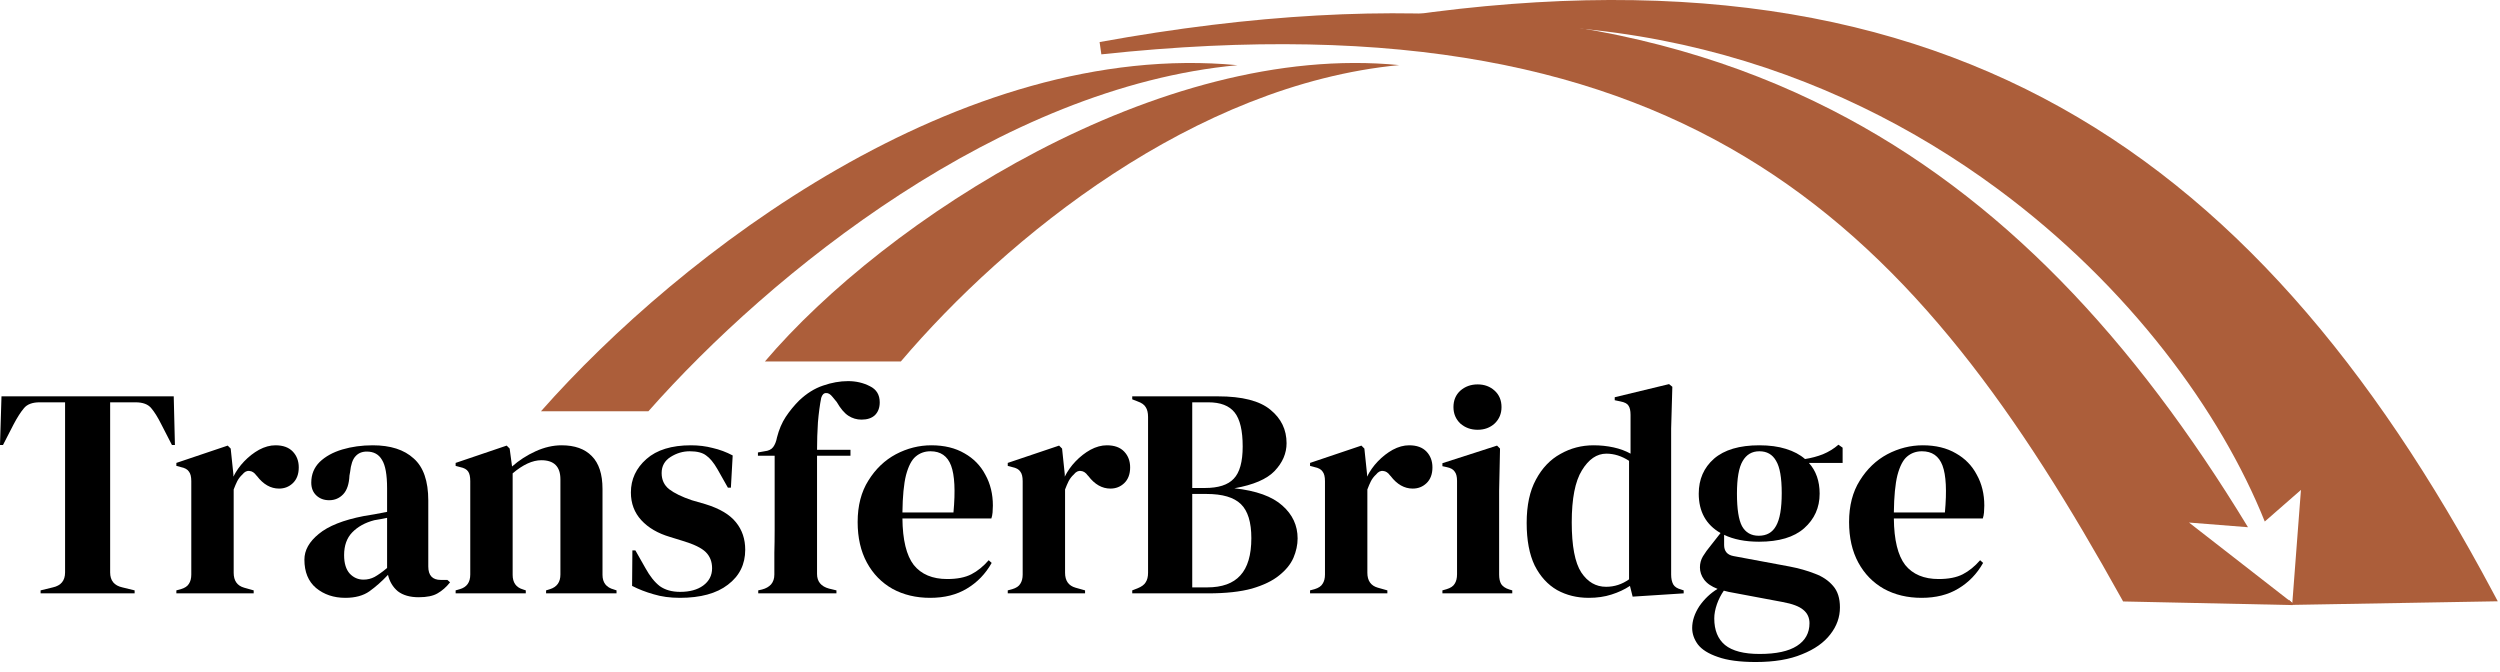
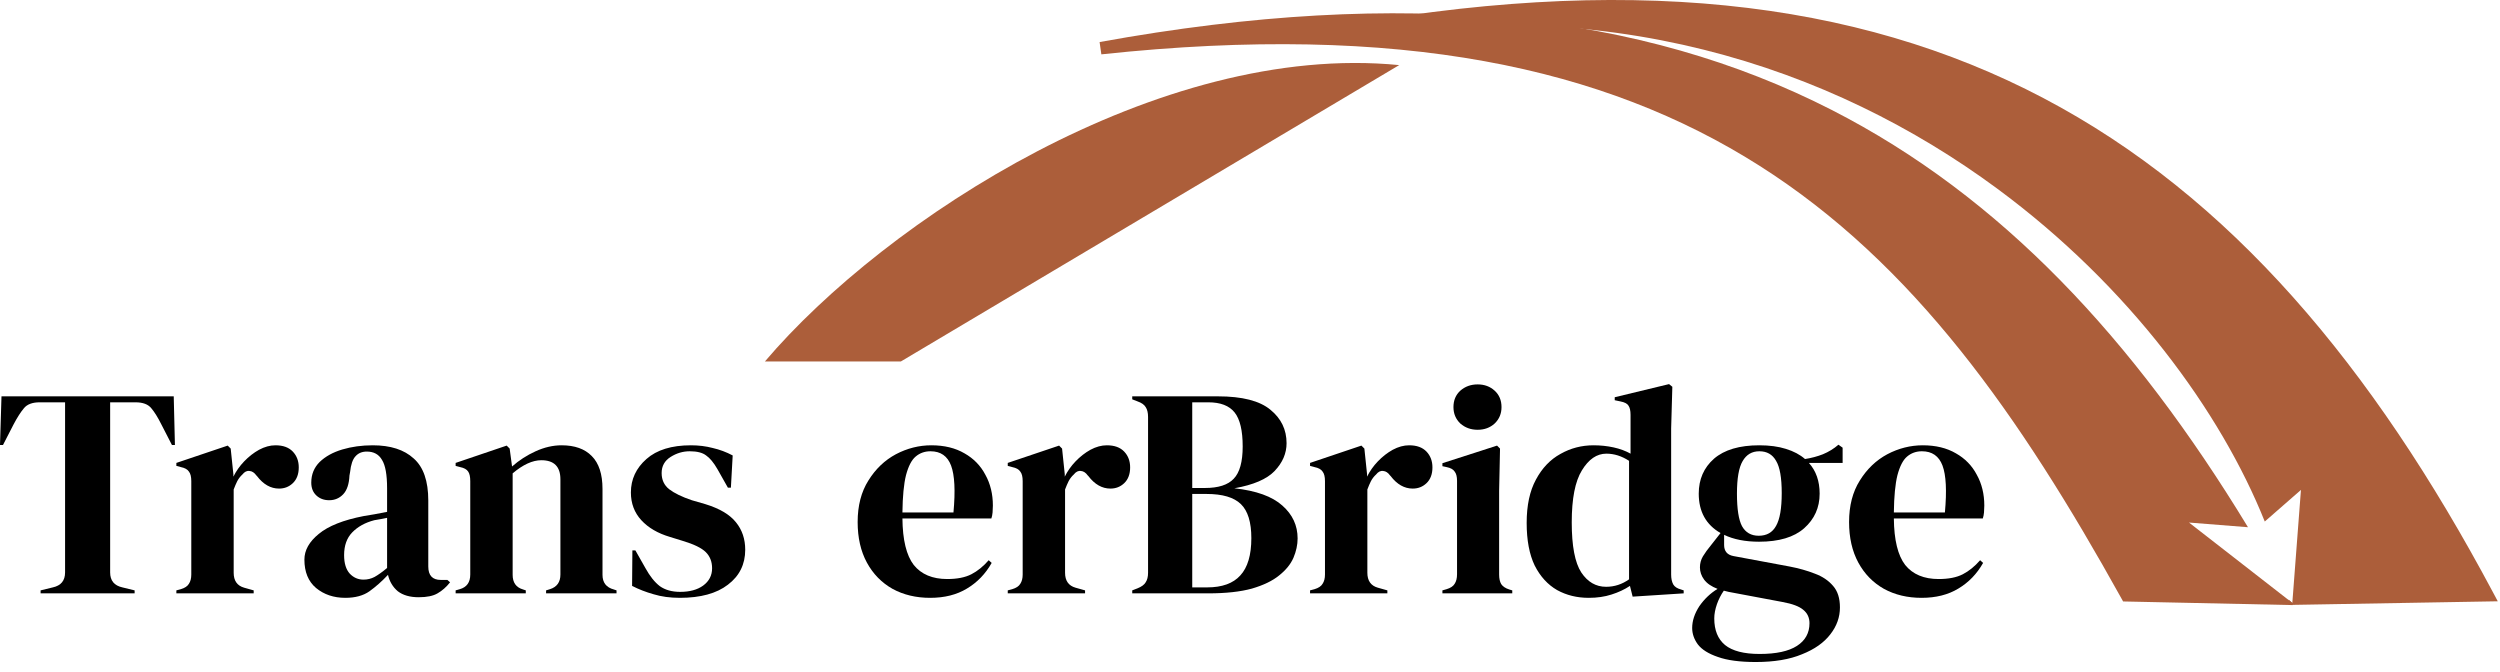
<svg xmlns="http://www.w3.org/2000/svg" width="201" height="54" viewBox="0 0 201 54" fill="none">
-   <path d="M112.496 5.234C93.23 3.339 71.205 17.642 61.496 29.064H72.426C80.942 19.046 96.051 6.812 112.496 5.234Z" fill="#AC5E3A" />
-   <path d="M99.496 5.241C77.204 3.131 54.73 20.347 43.496 33.064H52.133C61.985 21.911 80.468 6.998 99.496 5.241Z" fill="#AC5E3A" />
+   <path d="M112.496 5.234C93.23 3.339 71.205 17.642 61.496 29.064H72.426Z" fill="#AC5E3A" />
  <path d="M3.264 47.706V47.466L4.248 47.226C4.904 47.082 5.232 46.682 5.232 46.026V32.346H3.192C2.6 32.346 2.176 32.506 1.92 32.826C1.664 33.13 1.392 33.554 1.104 34.098L0.24 35.778H0L0.12 31.866H13.968L14.064 35.778H13.824L12.96 34.098C12.688 33.554 12.424 33.13 12.168 32.826C11.912 32.506 11.488 32.346 10.896 32.346H8.856V46.026C8.856 46.682 9.184 47.082 9.84 47.226L10.824 47.466V47.706H3.264Z" fill="black" />
  <path d="M14.18 47.706V47.466L14.54 47.37C14.86 47.274 15.076 47.13 15.188 46.938C15.316 46.746 15.38 46.498 15.38 46.194V38.682C15.38 38.33 15.316 38.074 15.188 37.914C15.076 37.738 14.86 37.618 14.54 37.554L14.18 37.458V37.218L18.308 35.826L18.548 36.066L18.764 38.13V38.322C18.988 37.874 19.276 37.466 19.628 37.098C19.996 36.714 20.396 36.402 20.828 36.162C21.276 35.922 21.716 35.802 22.148 35.802C22.756 35.802 23.22 35.97 23.54 36.306C23.86 36.642 24.02 37.066 24.02 37.578C24.02 38.122 23.86 38.546 23.54 38.85C23.236 39.138 22.868 39.282 22.436 39.282C21.764 39.282 21.172 38.946 20.66 38.274L20.612 38.226C20.452 38.002 20.268 37.882 20.06 37.866C19.852 37.834 19.66 37.93 19.484 38.154C19.324 38.298 19.188 38.474 19.076 38.682C18.98 38.874 18.884 39.098 18.788 39.354V46.05C18.788 46.69 19.068 47.09 19.628 47.25L20.396 47.466V47.706H14.18Z" fill="black" />
  <path d="M27.762 48.066C26.834 48.066 26.05 47.802 25.41 47.274C24.786 46.746 24.474 45.986 24.474 44.994C24.474 44.242 24.858 43.554 25.626 42.93C26.394 42.29 27.602 41.81 29.25 41.49C29.506 41.442 29.794 41.394 30.114 41.346C30.434 41.282 30.77 41.218 31.122 41.154V39.258C31.122 38.17 30.986 37.41 30.714 36.978C30.458 36.53 30.05 36.306 29.49 36.306C29.106 36.306 28.802 36.434 28.578 36.69C28.354 36.93 28.21 37.354 28.146 37.962L28.098 38.226C28.066 38.914 27.898 39.418 27.594 39.738C27.29 40.058 26.914 40.218 26.466 40.218C26.05 40.218 25.706 40.09 25.434 39.834C25.162 39.578 25.026 39.234 25.026 38.802C25.026 38.146 25.25 37.594 25.698 37.146C26.162 36.698 26.77 36.362 27.522 36.138C28.274 35.914 29.09 35.802 29.97 35.802C31.394 35.802 32.49 36.154 33.258 36.858C34.042 37.546 34.434 38.674 34.434 40.242V45.546C34.434 46.266 34.77 46.626 35.442 46.626H35.97L36.186 46.818C35.882 47.202 35.546 47.498 35.178 47.706C34.826 47.914 34.322 48.018 33.666 48.018C32.962 48.018 32.402 47.858 31.986 47.538C31.586 47.202 31.322 46.762 31.194 46.218C30.714 46.73 30.218 47.17 29.706 47.538C29.21 47.89 28.562 48.066 27.762 48.066ZM29.226 46.602C29.546 46.602 29.842 46.53 30.114 46.386C30.402 46.226 30.738 45.986 31.122 45.666V41.634C30.962 41.666 30.802 41.698 30.642 41.73C30.482 41.762 30.298 41.794 30.09 41.826C29.354 42.018 28.762 42.346 28.314 42.81C27.882 43.258 27.666 43.866 27.666 44.634C27.666 45.29 27.818 45.786 28.122 46.122C28.426 46.442 28.794 46.602 29.226 46.602Z" fill="black" />
  <path d="M36.633 47.706V47.466L36.969 47.37C37.529 47.21 37.809 46.818 37.809 46.194V38.682C37.809 38.33 37.753 38.074 37.641 37.914C37.529 37.738 37.313 37.618 36.993 37.554L36.633 37.458V37.218L40.737 35.826L40.977 36.066L41.169 37.506C41.729 37.01 42.361 36.602 43.065 36.282C43.769 35.962 44.465 35.802 45.153 35.802C46.209 35.802 47.017 36.09 47.577 36.666C48.153 37.242 48.441 38.122 48.441 39.306V46.218C48.441 46.842 48.745 47.234 49.353 47.394L49.569 47.466V47.706H43.905V47.466L44.217 47.37C44.777 47.194 45.057 46.802 45.057 46.194V38.538C45.057 37.514 44.545 37.002 43.521 37.002C42.817 37.002 42.049 37.354 41.217 38.058V46.218C41.217 46.842 41.497 47.234 42.057 47.394L42.273 47.466V47.706H36.633Z" fill="black" />
  <path d="M54.66 48.066C53.876 48.066 53.172 47.97 52.548 47.778C51.924 47.602 51.348 47.378 50.82 47.106L50.844 44.25H51.084L51.9 45.69C52.252 46.33 52.636 46.81 53.052 47.13C53.484 47.434 54.028 47.586 54.684 47.586C55.452 47.586 56.068 47.418 56.532 47.082C57.012 46.73 57.252 46.266 57.252 45.69C57.252 45.162 57.084 44.73 56.748 44.394C56.412 44.058 55.788 43.754 54.876 43.482L53.868 43.17C52.892 42.882 52.124 42.434 51.564 41.826C51.004 41.218 50.724 40.474 50.724 39.594C50.724 38.538 51.14 37.642 51.972 36.906C52.804 36.17 53.996 35.802 55.548 35.802C56.172 35.802 56.756 35.874 57.3 36.018C57.86 36.146 58.396 36.346 58.908 36.618L58.764 39.21H58.524L57.684 37.722C57.38 37.194 57.076 36.826 56.772 36.618C56.484 36.394 56.044 36.282 55.452 36.282C54.908 36.282 54.396 36.434 53.916 36.738C53.436 37.042 53.196 37.474 53.196 38.034C53.196 38.578 53.396 39.01 53.796 39.33C54.212 39.65 54.82 39.946 55.62 40.218L56.7 40.53C57.852 40.882 58.676 41.37 59.172 41.994C59.668 42.602 59.916 43.338 59.916 44.202C59.916 45.37 59.452 46.306 58.524 47.01C57.612 47.714 56.324 48.066 54.66 48.066Z" fill="black" />
-   <path d="M60.962 47.706V47.466L61.274 47.394C61.578 47.314 61.818 47.178 61.994 46.986C62.17 46.778 62.258 46.514 62.258 46.194C62.258 45.602 62.258 45.018 62.258 44.442C62.274 43.85 62.282 43.258 62.282 42.666V36.642H60.938V36.378L61.466 36.282C61.786 36.25 62.018 36.138 62.162 35.946C62.306 35.754 62.41 35.49 62.474 35.154C62.634 34.53 62.866 33.986 63.17 33.522C63.49 33.042 63.85 32.602 64.25 32.202C64.858 31.626 65.498 31.226 66.17 31.002C66.858 30.762 67.53 30.642 68.186 30.642C68.826 30.642 69.41 30.778 69.938 31.05C70.466 31.306 70.73 31.738 70.73 32.346C70.73 32.778 70.602 33.122 70.346 33.378C70.09 33.618 69.73 33.738 69.266 33.738C68.882 33.738 68.53 33.634 68.21 33.426C67.89 33.218 67.578 32.85 67.274 32.322L66.938 31.914C66.762 31.69 66.586 31.586 66.41 31.602C66.234 31.602 66.106 31.73 66.026 31.986C65.914 32.546 65.826 33.202 65.762 33.954C65.714 34.706 65.69 35.442 65.69 36.162H68.378V36.642H65.69V46.146C65.69 46.754 66.01 47.146 66.65 47.322L67.25 47.466V47.706H60.962Z" fill="black" />
  <path d="M74.883 35.802C75.923 35.802 76.811 36.018 77.547 36.45C78.283 36.866 78.843 37.442 79.227 38.178C79.627 38.898 79.827 39.722 79.827 40.65C79.827 40.826 79.819 41.01 79.803 41.202C79.787 41.378 79.755 41.538 79.707 41.682H72.555C72.571 43.41 72.875 44.658 73.467 45.426C74.075 46.178 74.971 46.554 76.155 46.554C76.955 46.554 77.603 46.426 78.099 46.17C78.595 45.914 79.059 45.538 79.491 45.042L79.731 45.258C79.235 46.138 78.571 46.826 77.739 47.322C76.923 47.818 75.939 48.066 74.787 48.066C73.651 48.066 72.643 47.826 71.763 47.346C70.883 46.85 70.195 46.146 69.699 45.234C69.203 44.322 68.955 43.234 68.955 41.97C68.955 40.658 69.243 39.546 69.819 38.634C70.395 37.706 71.131 37.002 72.027 36.522C72.939 36.042 73.891 35.802 74.883 35.802ZM74.811 36.282C74.347 36.282 73.947 36.426 73.611 36.714C73.291 36.986 73.035 37.482 72.843 38.202C72.667 38.906 72.571 39.906 72.555 41.202H76.659C76.819 39.458 76.755 38.202 76.467 37.434C76.179 36.666 75.627 36.282 74.811 36.282Z" fill="black" />
  <path d="M81.023 47.706V47.466L81.383 47.37C81.703 47.274 81.919 47.13 82.031 46.938C82.159 46.746 82.223 46.498 82.223 46.194V38.682C82.223 38.33 82.159 38.074 82.031 37.914C81.919 37.738 81.703 37.618 81.383 37.554L81.023 37.458V37.218L85.151 35.826L85.391 36.066L85.607 38.13V38.322C85.831 37.874 86.119 37.466 86.471 37.098C86.839 36.714 87.239 36.402 87.671 36.162C88.119 35.922 88.559 35.802 88.991 35.802C89.599 35.802 90.063 35.97 90.383 36.306C90.703 36.642 90.863 37.066 90.863 37.578C90.863 38.122 90.703 38.546 90.383 38.85C90.079 39.138 89.711 39.282 89.279 39.282C88.607 39.282 88.015 38.946 87.503 38.274L87.455 38.226C87.295 38.002 87.111 37.882 86.903 37.866C86.695 37.834 86.503 37.93 86.327 38.154C86.167 38.298 86.031 38.474 85.919 38.682C85.823 38.874 85.727 39.098 85.631 39.354V46.05C85.631 46.69 85.911 47.09 86.471 47.25L87.239 47.466V47.706H81.023Z" fill="black" />
  <path d="M91.032 47.706V47.466L91.464 47.298C91.784 47.17 92 47.01 92.112 46.818C92.24 46.626 92.304 46.37 92.304 46.05V33.522C92.304 33.186 92.24 32.922 92.112 32.73C92 32.538 91.784 32.386 91.464 32.274L91.032 32.106V31.866H97.92C99.872 31.866 101.28 32.226 102.144 32.946C103.008 33.65 103.44 34.546 103.44 35.634C103.44 36.45 103.12 37.194 102.48 37.866C101.856 38.522 100.776 38.986 99.24 39.258C101 39.45 102.288 39.914 103.104 40.65C103.92 41.37 104.328 42.25 104.328 43.29C104.328 43.802 104.216 44.322 103.992 44.85C103.768 45.362 103.384 45.834 102.84 46.266C102.312 46.698 101.584 47.05 100.656 47.322C99.728 47.578 98.552 47.706 97.128 47.706H91.032ZM95.856 39.234H96.888C97.96 39.234 98.728 38.986 99.192 38.49C99.672 37.994 99.912 37.13 99.912 35.898C99.912 34.618 99.696 33.706 99.264 33.162C98.832 32.618 98.128 32.346 97.152 32.346H95.856V39.234ZM95.856 47.226H97.056C98.256 47.226 99.144 46.906 99.72 46.266C100.312 45.626 100.608 44.626 100.608 43.266C100.608 41.986 100.328 41.074 99.768 40.53C99.208 39.986 98.288 39.714 97.008 39.714H95.856V47.226Z" fill="black" />
  <path d="M105.328 47.706V47.466L105.688 47.37C106.008 47.274 106.224 47.13 106.336 46.938C106.464 46.746 106.528 46.498 106.528 46.194V38.682C106.528 38.33 106.464 38.074 106.336 37.914C106.224 37.738 106.008 37.618 105.688 37.554L105.328 37.458V37.218L109.456 35.826L109.696 36.066L109.912 38.13V38.322C110.136 37.874 110.424 37.466 110.776 37.098C111.144 36.714 111.544 36.402 111.976 36.162C112.424 35.922 112.864 35.802 113.296 35.802C113.904 35.802 114.368 35.97 114.688 36.306C115.008 36.642 115.168 37.066 115.168 37.578C115.168 38.122 115.008 38.546 114.688 38.85C114.384 39.138 114.016 39.282 113.584 39.282C112.912 39.282 112.32 38.946 111.808 38.274L111.76 38.226C111.6 38.002 111.416 37.882 111.208 37.866C111 37.834 110.808 37.93 110.632 38.154C110.472 38.298 110.336 38.474 110.224 38.682C110.128 38.874 110.032 39.098 109.936 39.354V46.05C109.936 46.69 110.216 47.09 110.776 47.25L111.544 47.466V47.706H105.328Z" fill="black" />
  <path d="M118.802 34.554C118.258 34.554 117.794 34.386 117.41 34.05C117.042 33.698 116.858 33.258 116.858 32.73C116.858 32.186 117.042 31.746 117.41 31.41C117.794 31.074 118.258 30.906 118.802 30.906C119.346 30.906 119.802 31.074 120.17 31.41C120.538 31.746 120.722 32.186 120.722 32.73C120.722 33.258 120.538 33.698 120.17 34.05C119.802 34.386 119.346 34.554 118.802 34.554ZM115.97 47.706V47.466L116.306 47.37C116.626 47.274 116.842 47.13 116.954 46.938C117.082 46.746 117.146 46.49 117.146 46.17V38.658C117.146 38.322 117.082 38.074 116.954 37.914C116.842 37.738 116.626 37.618 116.306 37.554L115.97 37.482V37.242L120.362 35.826L120.602 36.066L120.53 39.474V46.194C120.53 46.514 120.586 46.77 120.698 46.962C120.826 47.154 121.042 47.298 121.346 47.394L121.586 47.466V47.706H115.97Z" fill="black" />
  <path d="M127.736 48.066C126.792 48.066 125.944 47.858 125.192 47.442C124.44 47.01 123.84 46.354 123.392 45.474C122.96 44.578 122.744 43.434 122.744 42.042C122.744 40.634 122.992 39.474 123.488 38.562C123.984 37.634 124.64 36.946 125.456 36.498C126.272 36.034 127.16 35.802 128.12 35.802C128.68 35.802 129.216 35.858 129.728 35.97C130.24 36.082 130.696 36.25 131.096 36.474V33.354C131.096 33.018 131.04 32.77 130.928 32.61C130.832 32.45 130.616 32.338 130.28 32.274L129.824 32.178V31.938L134.192 30.882L134.456 31.098L134.36 34.458V46.194C134.36 46.514 134.416 46.778 134.528 46.986C134.64 47.178 134.848 47.314 135.152 47.394L135.368 47.466V47.706L131.264 47.97L131.048 47.106C130.616 47.394 130.12 47.626 129.56 47.802C129.016 47.978 128.408 48.066 127.736 48.066ZM129.128 47.178C129.8 47.178 130.416 46.978 130.976 46.578V37.05C130.384 36.666 129.776 36.474 129.152 36.474C128.384 36.474 127.728 36.922 127.184 37.818C126.64 38.698 126.368 40.09 126.368 41.994C126.368 43.898 126.624 45.242 127.136 46.026C127.648 46.794 128.312 47.178 129.128 47.178Z" fill="black" />
  <path d="M141.427 43.554C140.323 43.554 139.387 43.37 138.619 43.002V43.818C138.619 44.314 138.867 44.61 139.363 44.706L143.875 45.546C144.627 45.69 145.307 45.882 145.915 46.122C146.523 46.346 147.011 46.674 147.379 47.106C147.747 47.522 147.931 48.098 147.931 48.834C147.931 49.618 147.675 50.338 147.163 50.994C146.651 51.666 145.891 52.202 144.883 52.602C143.891 53.018 142.651 53.226 141.163 53.226C139.883 53.226 138.867 53.09 138.115 52.818C137.363 52.562 136.827 52.226 136.507 51.81C136.203 51.394 136.051 50.954 136.051 50.49C136.051 49.914 136.243 49.33 136.627 48.738C137.027 48.162 137.515 47.698 138.091 47.346C137.595 47.154 137.235 46.906 137.011 46.602C136.787 46.298 136.675 45.97 136.675 45.618C136.675 45.298 136.755 45.002 136.915 44.73C137.091 44.442 137.299 44.154 137.539 43.866L138.331 42.858C137.163 42.186 136.579 41.13 136.579 39.69C136.579 38.538 136.987 37.602 137.803 36.882C138.635 36.162 139.851 35.802 141.451 35.802C142.267 35.802 142.979 35.898 143.587 36.09C144.211 36.282 144.723 36.554 145.123 36.906C145.635 36.826 146.115 36.698 146.563 36.522C147.027 36.33 147.443 36.074 147.811 35.754L148.147 35.994V37.218H145.435C146.011 37.858 146.299 38.682 146.299 39.69C146.299 40.81 145.883 41.738 145.051 42.474C144.235 43.194 143.027 43.554 141.427 43.554ZM141.403 43.074C142.043 43.074 142.507 42.81 142.795 42.282C143.099 41.754 143.251 40.874 143.251 39.642C143.251 38.41 143.099 37.546 142.795 37.05C142.507 36.538 142.059 36.282 141.451 36.282C140.859 36.282 140.411 36.546 140.107 37.074C139.803 37.586 139.651 38.458 139.651 39.69C139.651 40.922 139.787 41.794 140.059 42.306C140.347 42.818 140.795 43.074 141.403 43.074ZM137.827 49.722C137.827 50.666 138.115 51.378 138.691 51.858C139.283 52.338 140.211 52.578 141.475 52.578C142.803 52.578 143.803 52.362 144.475 51.93C145.147 51.498 145.483 50.89 145.483 50.106C145.483 49.658 145.315 49.298 144.979 49.026C144.659 48.754 144.107 48.546 143.323 48.402L138.979 47.586C138.851 47.554 138.723 47.522 138.595 47.49C138.371 47.81 138.187 48.17 138.043 48.57C137.899 48.986 137.827 49.37 137.827 49.722Z" fill="black" />
  <path d="M154.594 35.802C155.634 35.802 156.522 36.018 157.258 36.45C157.994 36.866 158.554 37.442 158.938 38.178C159.338 38.898 159.538 39.722 159.538 40.65C159.538 40.826 159.53 41.01 159.514 41.202C159.498 41.378 159.466 41.538 159.418 41.682H152.266C152.282 43.41 152.586 44.658 153.178 45.426C153.786 46.178 154.682 46.554 155.866 46.554C156.666 46.554 157.314 46.426 157.81 46.17C158.306 45.914 158.77 45.538 159.202 45.042L159.442 45.258C158.946 46.138 158.282 46.826 157.45 47.322C156.634 47.818 155.65 48.066 154.498 48.066C153.362 48.066 152.354 47.826 151.474 47.346C150.594 46.85 149.906 46.146 149.41 45.234C148.914 44.322 148.666 43.234 148.666 41.97C148.666 40.658 148.954 39.546 149.53 38.634C150.106 37.706 150.842 37.002 151.738 36.522C152.65 36.042 153.602 35.802 154.594 35.802ZM154.522 36.282C154.058 36.282 153.658 36.426 153.322 36.714C153.002 36.986 152.746 37.482 152.554 38.202C152.378 38.906 152.282 39.906 152.266 41.202H156.37C156.53 39.458 156.466 38.202 156.178 37.434C155.89 36.666 155.338 36.282 154.522 36.282Z" fill="black" />
  <path d="M106.403 2.365C130.557 -2.206 149.216 -0.037 164.28 7.881C179.339 15.797 190.735 29.422 200.437 47.624L200.821 48.344L184.505 48.629L184.087 48.635L184.006 48.226C184.005 48.22 184.003 48.214 184.002 48.208L184.303 48.474L184.996 39.389L182.087 41.931C178.562 33.128 171.211 23.013 160.574 15.164C147.299 5.367 128.938 -0.882 106.589 3.347L106.403 2.365Z" fill="#AC5E3A" />
  <path d="M88.407 3.381C113.105 -1.104 132.025 1.047 147.27 8.839C160.905 15.808 171.543 27.262 180.738 42.389L175.996 42.013L184.228 48.417L184.356 48.649L170.698 48.357L170.559 48.106C162.388 33.396 153.878 21.202 141.44 13.311C129.016 5.428 112.603 1.799 88.549 4.37L88.407 3.381Z" fill="#AC5E3A" />
</svg>